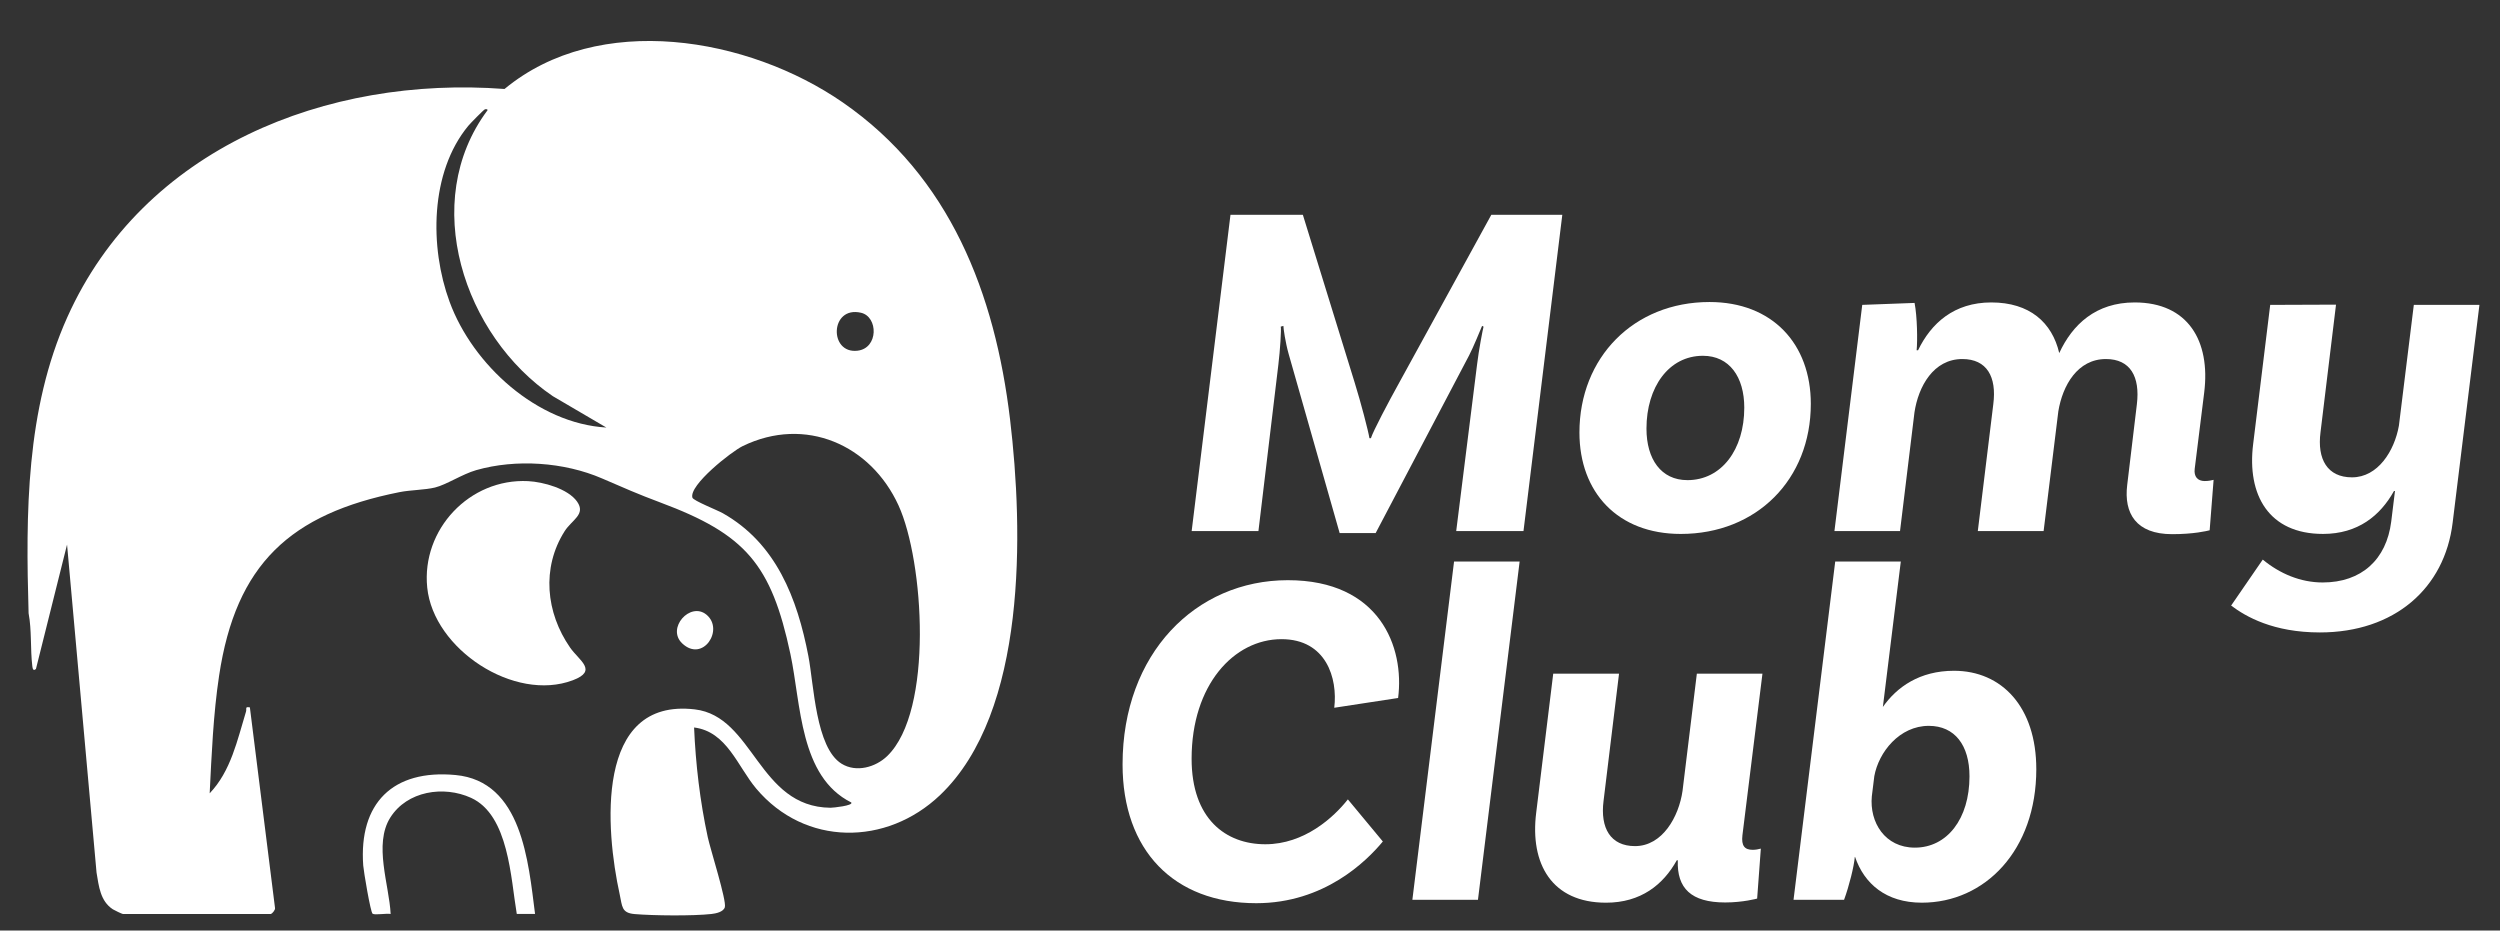
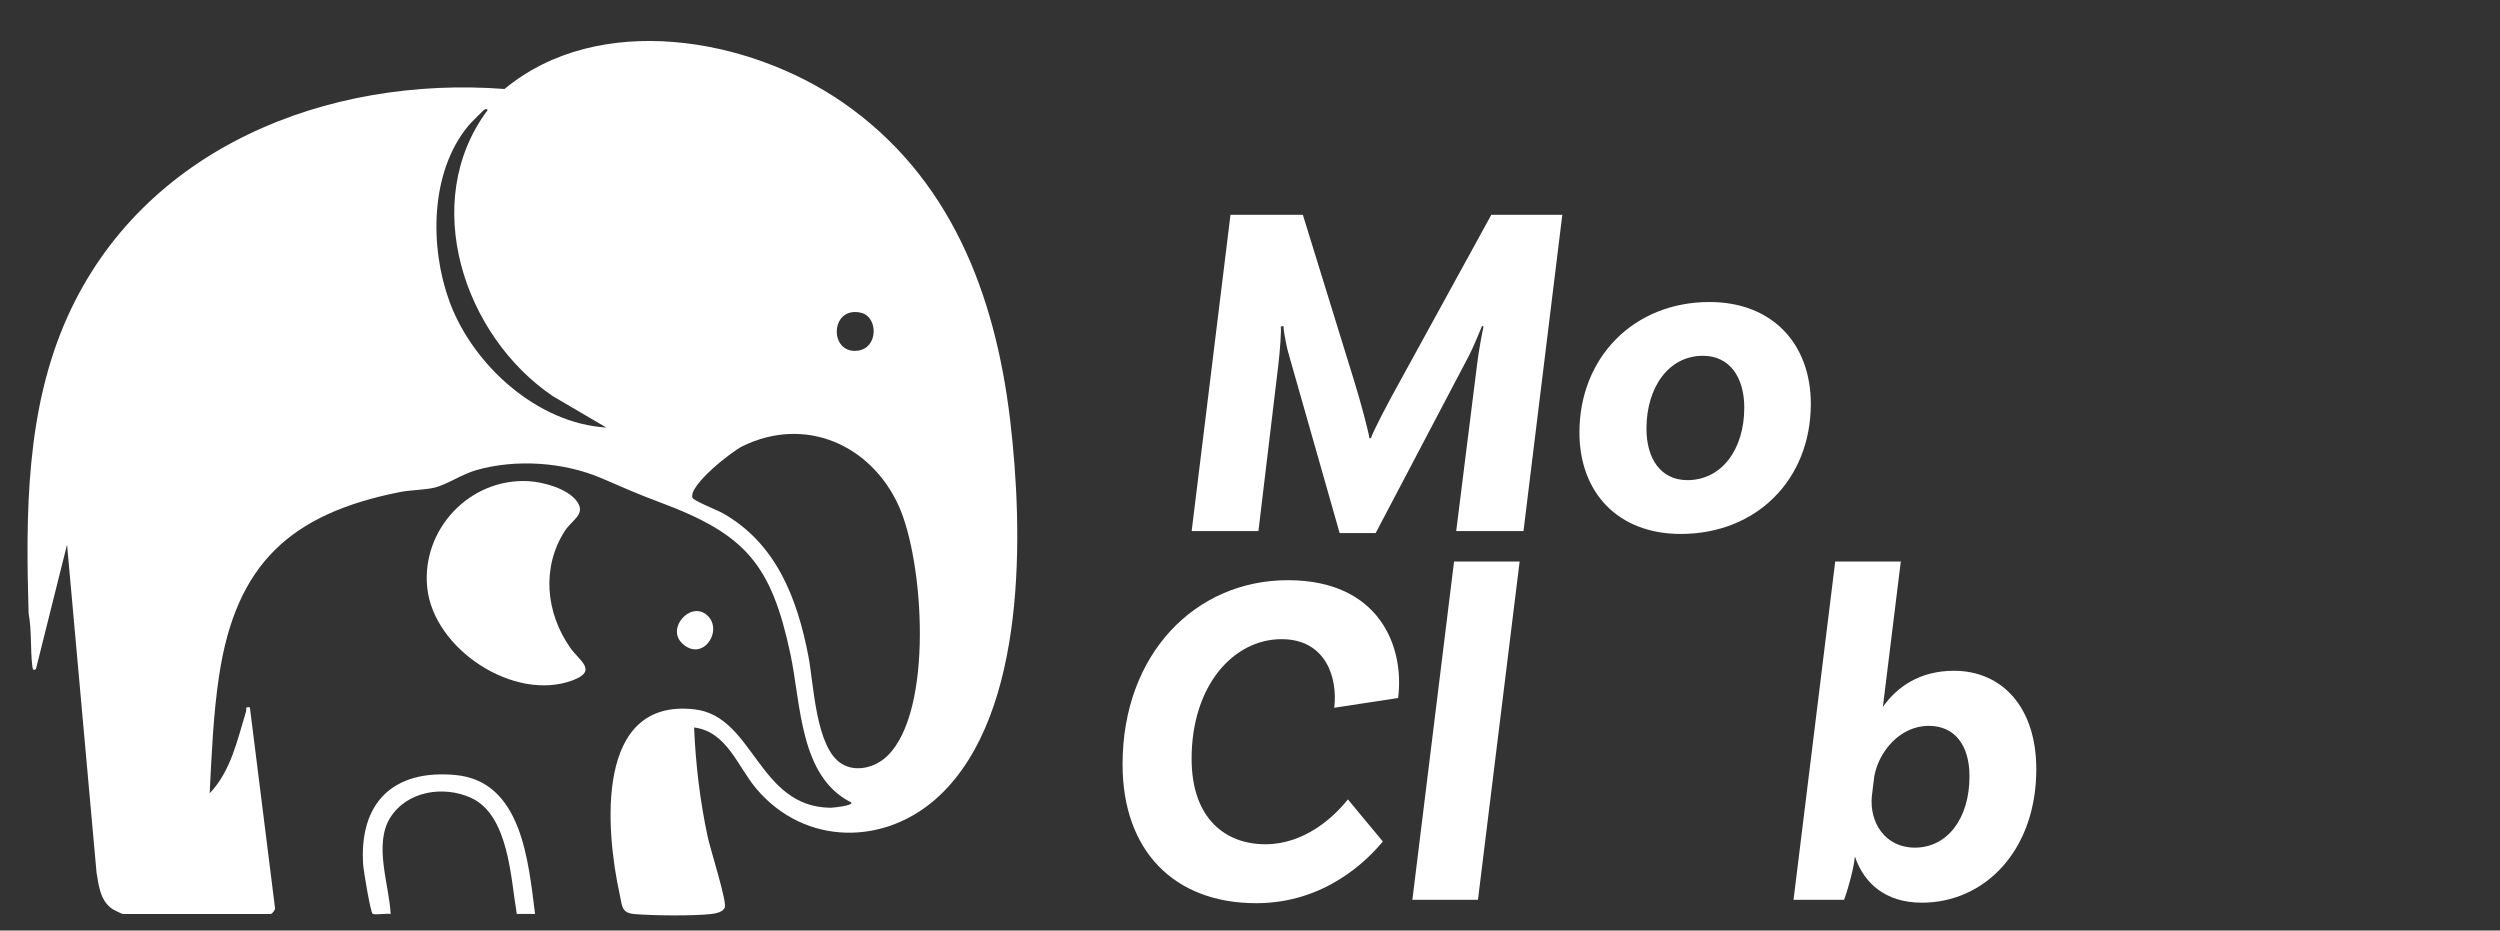
<svg xmlns="http://www.w3.org/2000/svg" id="Camada_1" version="1.1" viewBox="0 0 205.221 76.387">
  <rect x="0" y="0" width="205.221" height="76.387" fill="#333333" stroke="none" />
  <defs>
    <style>
      .st0 {
        fill: #fff;
      }
    </style>
  </defs>
  <g>
    <g>
      <path class="st0" d="M125.061,43.594h-5.523l1.712-13.67c.138-1.185.472-2.893.532-3.111l-.12-.06c-.134.306-.715,1.758-1.069,2.427l-7.666,14.576h-2.958l-4.187-14.706c-.268-.945-.43-2.102-.43-2.298l-.218.061c.061.217-.055,1.967-.194,3.11l-1.637,13.67h-5.481l3.186-25.959h5.942l4.249,13.759c.524,1.69,1.12,3.974,1.216,4.58h.12c.192-.606,1.423-2.933,2.347-4.601l7.537-13.738h5.828l-3.186,25.96Z" />
      <path class="st0" d="M148.647,33.15c0,6.212-4.45,10.68-10.677,10.68-5.165,0-8.317-3.408-8.317-8.326,0-6.151,4.45-10.712,10.677-10.712,5.165,0,8.317,3.44,8.317,8.357ZM138.513,39.414c2.815,0,4.672-2.52,4.672-5.949,0-2.528-1.224-4.259-3.396-4.259-2.797,0-4.633,2.57-4.633,5.979,0,2.51,1.203,4.228,3.357,4.228h.001Z" />
-       <path class="st0" d="M180.984,39.488c.333,0,.548-.06.727-.099l-.324,4.141c-.219.055-1.29.319-3.078.319-2.977,0-3.969-1.72-3.691-4.032l.795-6.636c.27-2.254-.531-3.708-2.542-3.708-2.326,0-3.558,2.163-3.907,4.297l-1.207,9.822h-5.402l1.271-10.411c.292-2.254-.53-3.708-2.541-3.708-2.378,0-3.611,2.26-3.93,4.38l-1.185,9.739h-5.384l2.282-18.565,4.296-.16c.22,1.124.248,3.104.169,3.888h.116c1.07-2.216,2.953-3.928,6.015-3.928,3.146,0,4.991,1.647,5.575,4.157,1.085-2.346,3.005-4.157,6.193-4.157,4.374,0,6.234,3.157,5.707,7.393l-.78,6.269c-.078.63.235 1.0.825 1v-.001Z" />
-       <path class="st0" d="M203.532,25.028l-2.198,17.875c-.652,5.398-4.787,9.013-10.899,9.013-3.82,0-6.079-1.294-7.285-2.206l2.596-3.774c1.397,1.154,3.097,1.878,4.918,1.878,3.193,0,5.235-1.886,5.627-4.989l.309-2.517h-.083c-1.126,2.024-2.962,3.521-5.826,3.521-4.436,0-6.26-3.177-5.731-7.392l1.398-11.409,5.402-.021-1.272,10.469c-.291,2.233.573,3.708,2.584,3.708,2.125,0,3.476-2.16,3.849-4.228l1.226-9.928h5.384Z" />
    </g>
    <g>
      <path class="st0" d="M114.768,57.297l-5.241.802c.296-2.415-.656-5.631-4.33-5.631-3.908,0-7.38,3.759-7.38,9.816,0,4.939,2.805,7.02,6.053,7.02,3.207,0,5.615-2.212,6.775-3.683l2.87,3.456c-1.344,1.624-4.818,5.065-10.389,5.065-6.773,0-10.976-4.336-10.976-11.395,0-9.088,5.996-15.12,13.568-15.12,7.547,0,9.589,5.493,9.051,9.669Z" />
      <path class="st0" d="M119.361,46.096h5.383l-3.421,27.769h-5.384l3.422-27.769Z" />
-       <path class="st0" d="M143.032,68.573c-.097.855.18,1.187.841,1.187.237,0,.469-.04.671-.099l-.303,4.102s-1.156.319-2.62.319c-2.801,0-3.976-1.165-3.893-3.463h-.082c-1.114,2.008-2.953,3.482-5.81,3.482-4.436,0-6.261-3.178-5.731-7.393l1.397-11.409h5.402l-1.271,10.448c-.284,2.235.572,3.709,2.584,3.709,2.246,0,3.593-2.404,3.899-4.527l1.176-9.628h5.385l-1.645,13.275v-.001Z" />
      <path class="st0" d="M167.157,63.138c0,6.662-4.215,10.962-9.398,10.962-2.941,0-4.731-1.56-5.479-3.755h-.022c-.06.768-.466,2.386-.881,3.519h-4.149l3.422-27.769h5.384l-1.472,11.937c1.145-1.634,3.017-2.969,5.838-2.969,3.925,0,6.757,2.972,6.757,8.074ZM161.672,63.724c0-2.546-1.207-4.14-3.34-4.14-2.403,0-4.112,2.153-4.473,4.128l-.204,1.653c-.201,2.138,1.074,4.216,3.535,4.216,2.634,0,4.482-2.352,4.482-5.857Z" />
    </g>
  </g>
  <g>
    <path class="st0" d="M10.083,75.026c-.062,0-.701-.305-.819-.382-1.035-.674-1.151-1.901-1.339-3.014l-2.421-26.926-2.552,10.206c-.217.205-.273-.01-.299-.221-.172-1.422-.038-2.934-.306-4.35-.239-8.183-.227-16.713,3.179-24.303C11.759,12.15,26.828,6.203,41.416,7.304c7.732-6.402,20.023-4.25,27.763,1.102,8.812,6.092,12.503,15.689,13.737,26.038,1.085,9.104,1.413,24.012-5.753,30.83-4.399,4.185-11.083,4.204-15.08-.533-1.538-1.823-2.408-4.685-5.106-5.024.128,3.022.487,6.056,1.123,9.008.212.982,1.562,5.218,1.401,5.747-.118.391-.735.515-1.1.556-1.505.169-4.771.137-6.309.006-1.089-.093-1.007-.639-1.224-1.627-1.148-5.213-2.094-16.144,6.167-15.175,4.855.569,5.188,8.016,11.137,8.075.201.002,1.89-.172,1.709-.433-4.254-2.122-4.12-8.078-4.998-12.19-1.574-7.372-3.675-9.824-10.677-12.436-1.819-.679-3.029-1.213-4.781-1.972-3.113-1.348-7.075-1.618-10.338-.682-1.142.328-2.443,1.197-3.378,1.425-.832.203-2.002.198-2.92.381-8.955,1.787-13.424,5.899-14.803,15.064-.48,3.188-.612,6.438-.774,9.657,1.747-1.828,2.266-4.365,2.982-6.705.075-.244-.122-.424.318-.349l2.064,16.472c.033.162-.241.463-.337.49h-12.155ZM45.375,32.517c-7.294-4.944-10.976-15.94-5.356-23.465.024-.111-.157-.102-.222-.073-.118.053-1.196,1.156-1.354,1.348-3.157,3.816-3.182,9.979-1.536,14.45,1.909,5.186,7.198,9.988,12.867,10.319l-4.399-2.578ZM70.393,28.789c1.731-.203,1.706-2.788.284-3.116-2.547-.588-2.65,3.394-.284,3.116ZM73.763,41.498c-2.285-4.998-7.661-7.371-12.791-4.882-.926.45-4.434,3.211-4.133,4.237.073.247,2.057,1.029,2.489,1.273,4.396,2.481,6.119,6.999,7.031,11.731.449,2.33.598,7.52,2.723,8.835,1.208.748,2.797.289,3.748-.628,3.827-3.693,3.009-16.024.932-20.566Z" />
    <path class="st0" d="M43.352,39.495c-4.798-.241-8.764,3.963-8.282,8.735.511,5.065,7.157,9.425,11.956,7.61,2.082-.788.515-1.611-.227-2.68-1.983-2.855-2.362-6.54-.449-9.555.593-.935,1.764-1.373,1.023-2.428-.747-1.063-2.787-1.62-4.02-1.681Z" />
    <path class="st0" d="M30.586,75.007c.198.128,1.152-.049,1.481.02-.115-2.385-1.412-5.716-.03-7.911,1.378-2.188,4.384-2.648,6.631-1.622,3.107,1.419,3.255,6.619,3.754,9.53l1.5.002c-.55-4.255-1.058-10.898-6.531-11.406-5.153-.479-7.942,2.32-7.574,7.426.033.462.599,3.851.769,3.96Z" />
    <path class="st0" d="M57.985,50.452c-1.327-1.082-3.297,1.115-1.986,2.361,1.697,1.613,3.482-1.14,1.986-2.361Z" />
  </g>
</svg>